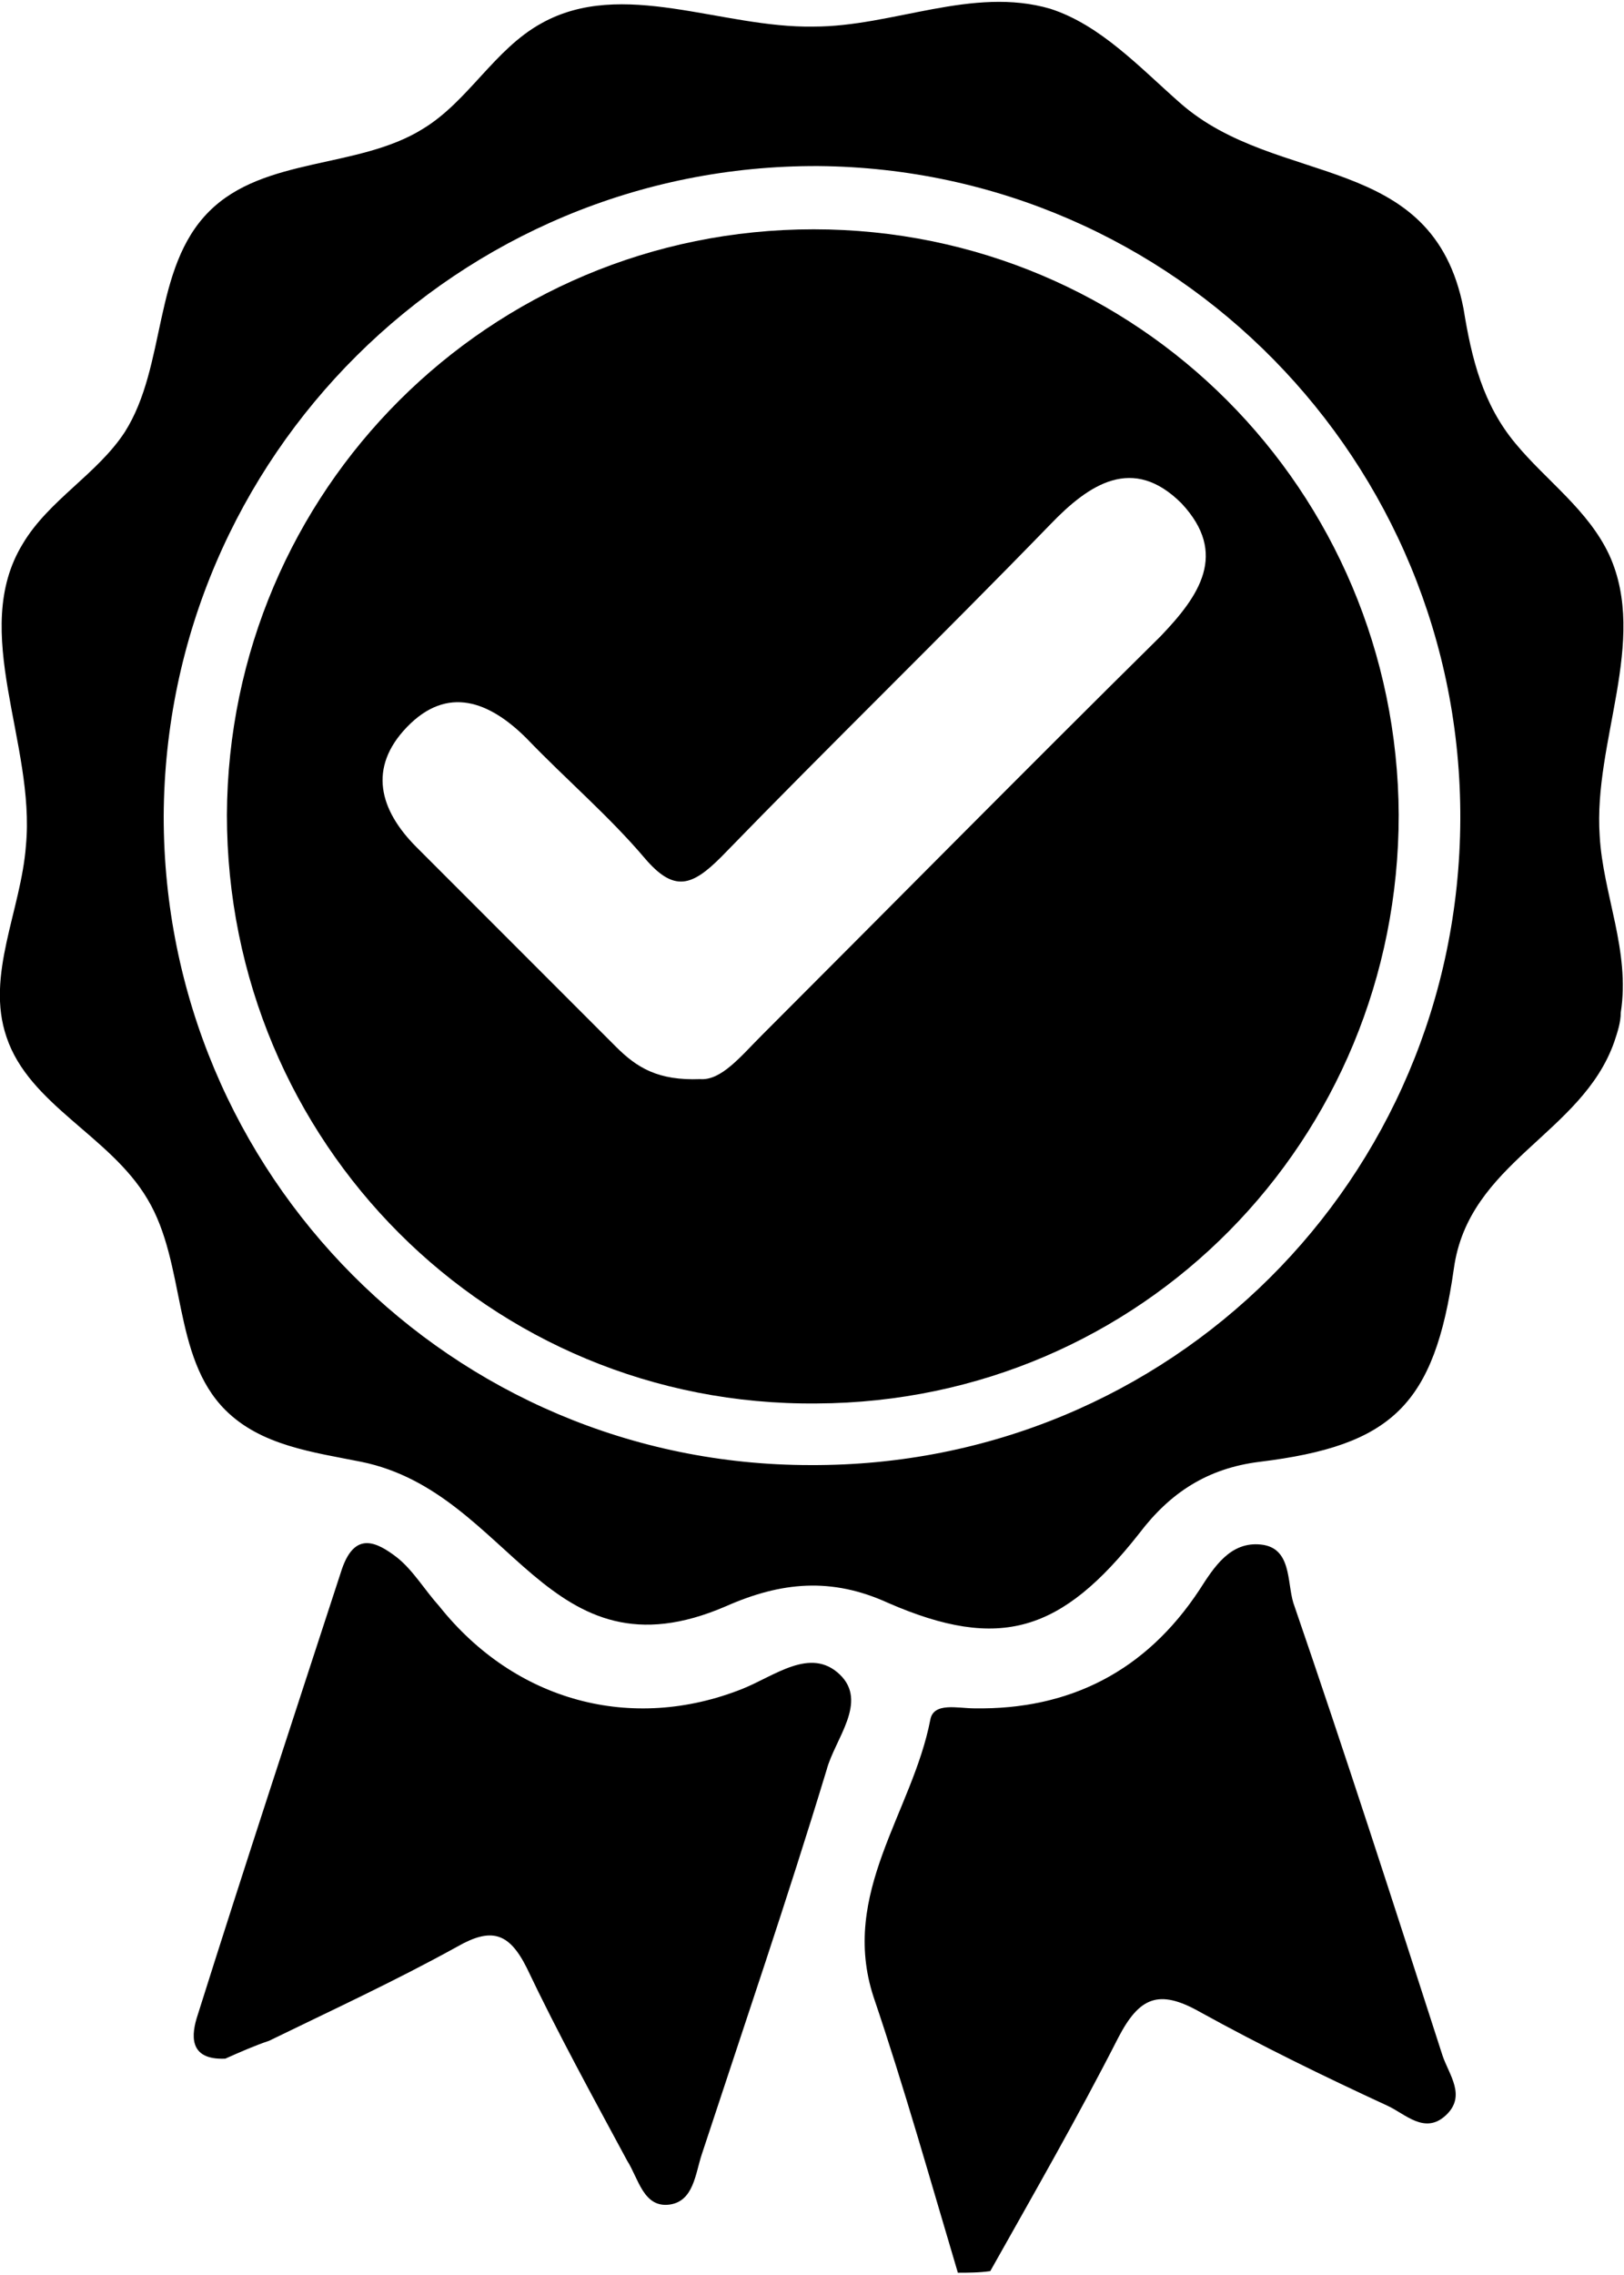
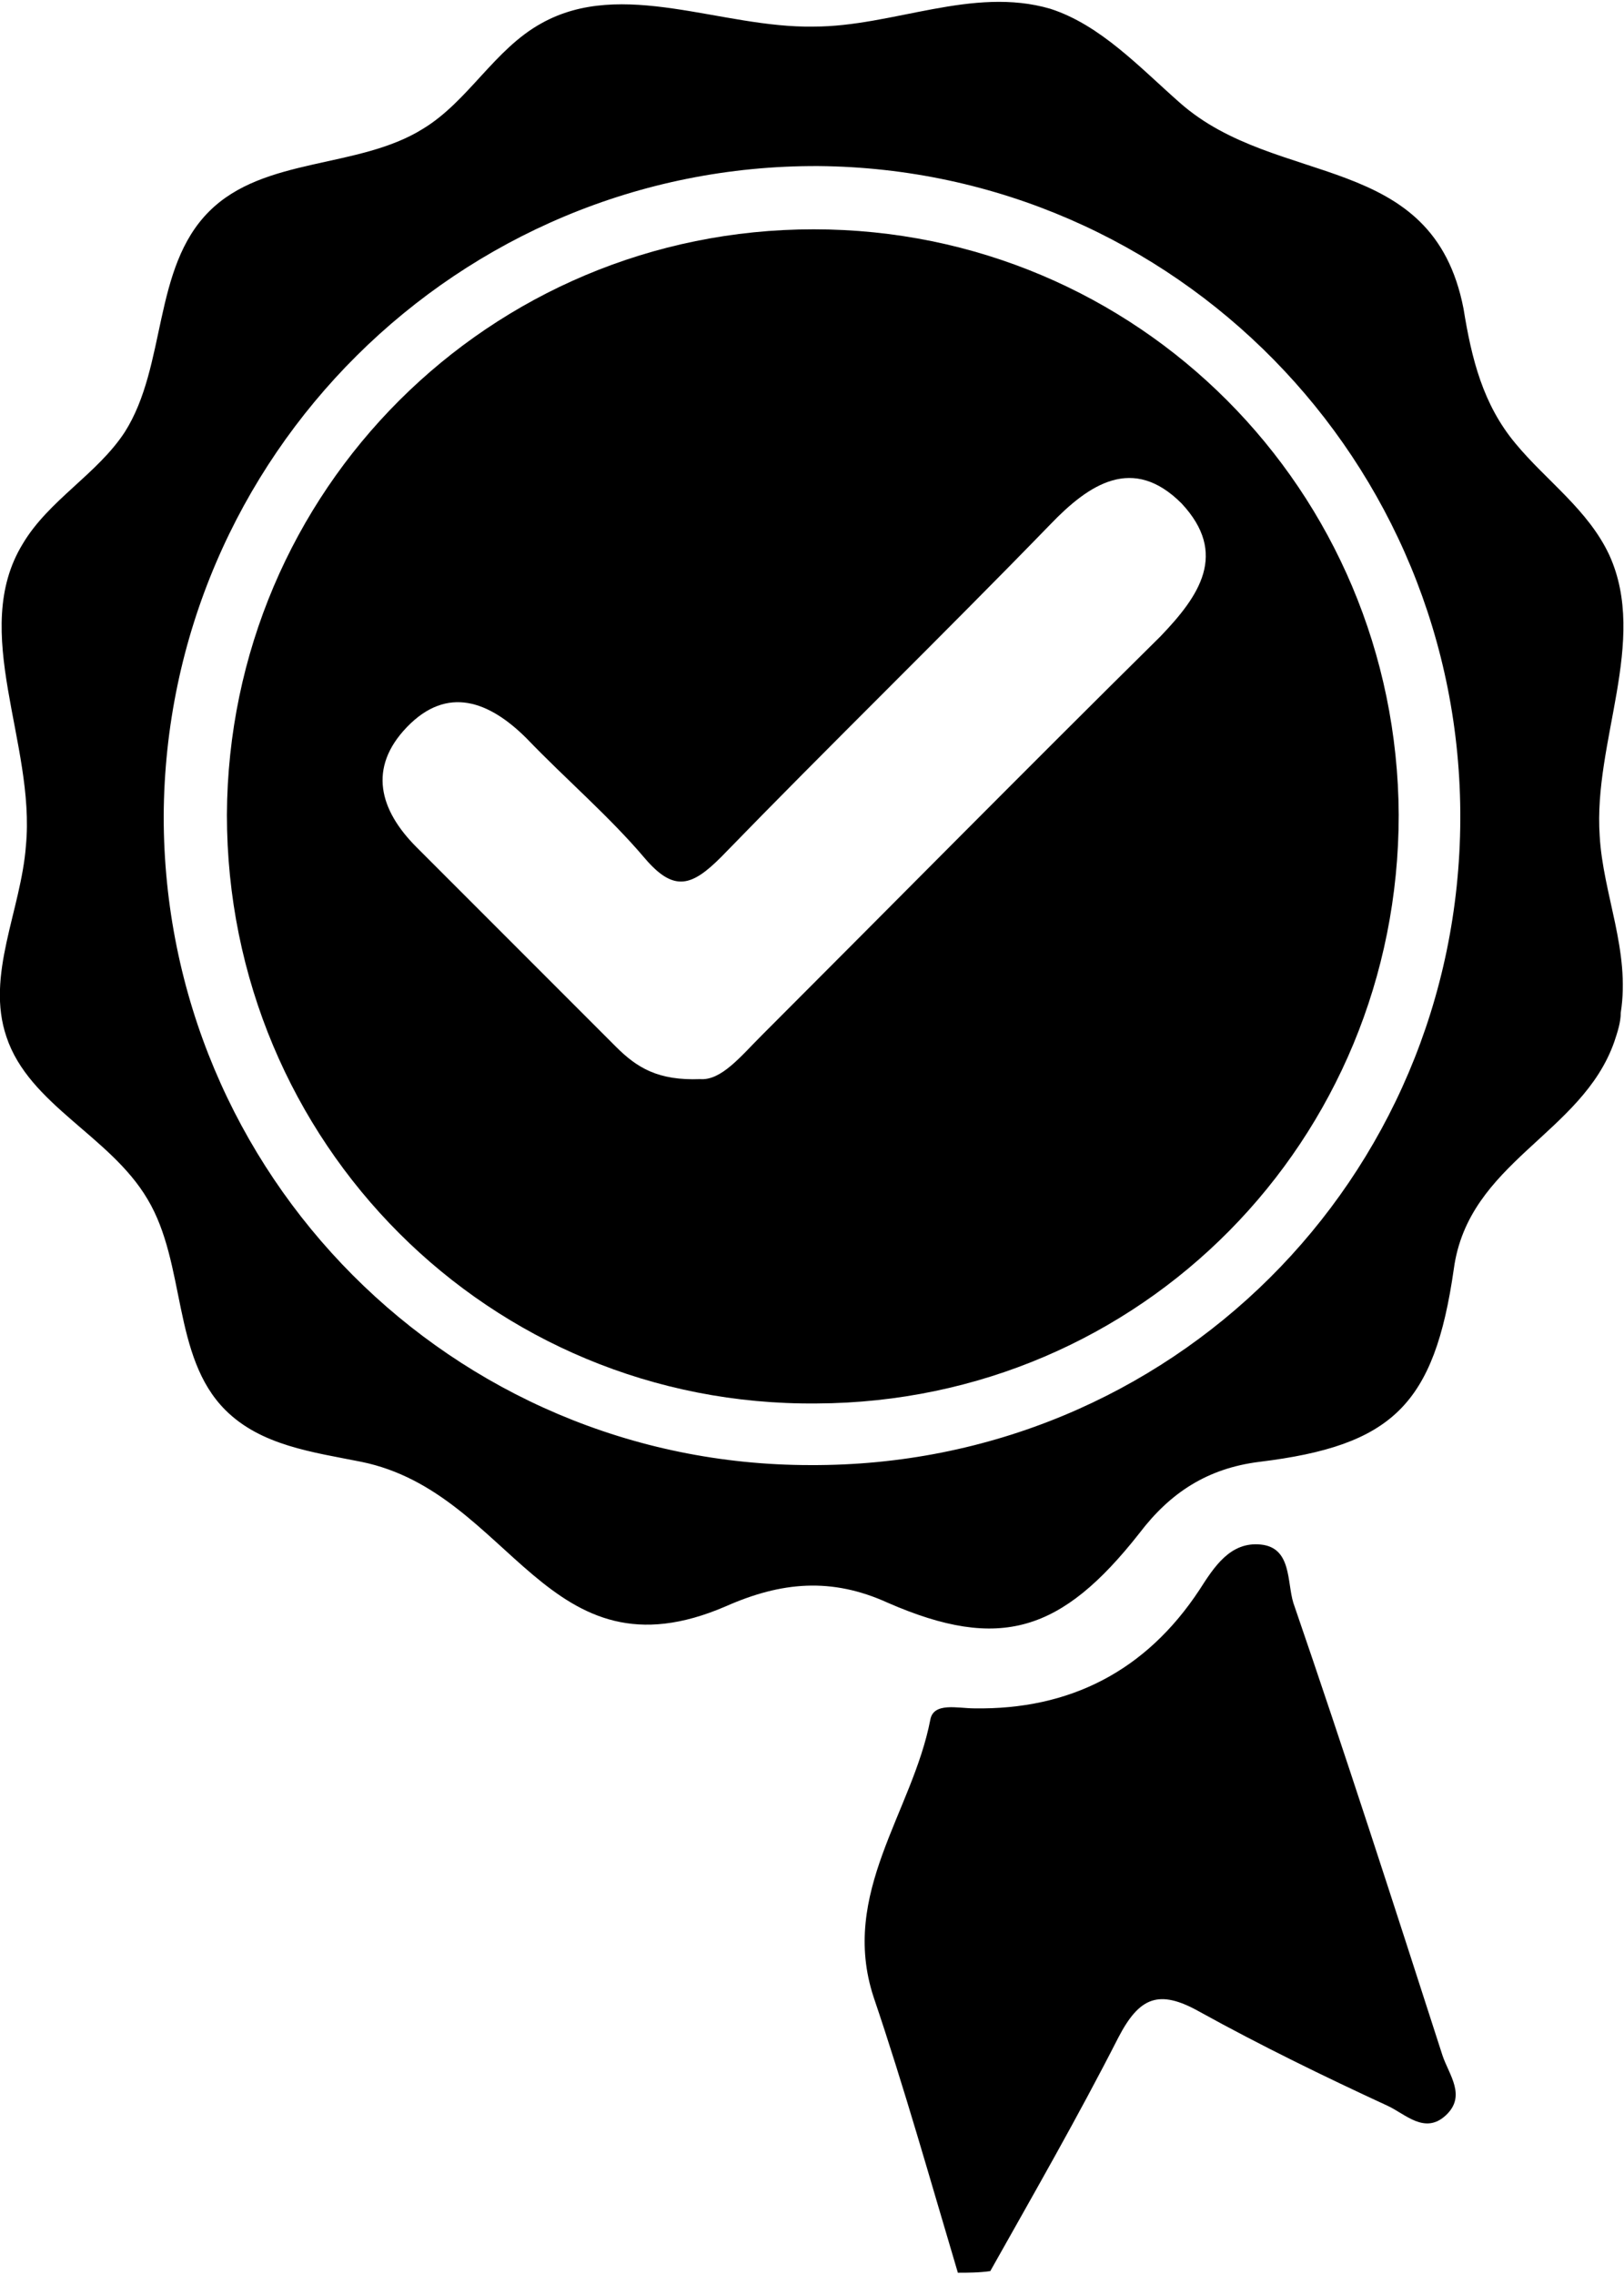
<svg xmlns="http://www.w3.org/2000/svg" id="Layer_1" x="0px" y="0px" width="100px" height="140px" viewBox="0 0 100.2 140" style="enable-background:new 0 0 100.2 140;" xml:space="preserve">
  <g>
    <path d="M59.1,140c-1.7-5.7-3.3-11.4-5.2-17c-2.1-6.4,2.4-11.4,3.5-17.1c0.2-1.1,1.7-0.7,2.7-0.7c5.9,0.1,10.6-2.3,13.9-7.3 c0.9-1.4,1.9-3,3.8-2.8c1.9,0.2,1.6,2.3,2,3.6C83,108,86,117.3,89,126.6c0.4,1.2,1.5,2.5,0.2,3.7c-1.3,1.2-2.5-0.1-3.6-0.6 c-3.9-1.8-7.8-3.7-11.6-5.8c-2.5-1.4-3.7-0.9-5,1.6c-2.5,4.9-5.2,9.6-7.9,14.4C60.4,140,59.7,140,59.1,140z" />
-     <path d="M13.9,126.8c-2.3,0.1-2.1-1.5-1.7-2.7c2.9-9.2,5.9-18.3,8.9-27.5c0.8-2.3,2.1-1.7,3.4-0.7c1,0.8,1.7,2,2.6,3 c4.7,5.9,11.9,7.8,18.7,5.1c2-0.8,4.2-2.6,6-0.9c1.8,1.7-0.3,4-0.8,5.9c-2.4,7.9-5.1,15.8-7.7,23.7c-0.4,1.2-0.5,2.9-2,3.1 c-1.6,0.2-1.9-1.6-2.6-2.7c-2.1-3.9-4.3-7.9-6.2-11.9c-1.1-2.2-2.2-2.5-4.3-1.3c-3.8,2.1-7.7,3.9-11.6,5.8 C15.7,126,14.8,126.4,13.9,126.8z" />
    <path d="M98.7,51.4c-0.4-5.8,3-12,0.6-17.3c-1.3-2.8-3.9-4.6-5.8-6.9c-2-2.4-2.7-5.2-3.2-8.3c-1.9-9.8-11.5-7.4-17.5-12.7 c-2.5-2.2-4.9-4.8-8-5.8C60-1,55.1,1.5,50.2,1.5c-5.7,0.1-11.8-3-16.8-0.2c-2.9,1.6-4.5,4.8-7.3,6.5c-4,2.5-9.8,1.7-13.2,5.1 c-3.5,3.5-2.6,9.5-5.2,13.6c-1.7,2.6-4.7,4.2-6.3,6.9C-1.9,38.8,2.2,45.7,1.6,52c-0.3,4-2.5,8-1.2,11.8c1.4,4.2,6.4,6.1,8.7,10 c2.4,4,1.5,9.7,4.8,13c2.2,2.2,5.4,2.6,8.4,3.2c9.3,1.9,11.4,13.7,22.5,8.9c3.4-1.5,6.5-1.8,10-0.2c6.9,3,10.7,1.8,15.5-4.3 c1.9-2.5,4.2-4,7.4-4.4c8.2-1,10.8-3.5,12-11.9c0.9-6.6,7.9-8.3,9.9-14c0.2-0.6,0.4-1.2,0.4-1.8C100.6,58.5,98.9,55,98.7,51.4z M50,90.2c-22.1,0-39.9-17.9-39.9-40C10.2,28,28.3,10,50.5,10.1c22,0.2,39.7,18.2,39.6,40.3C90,72.6,72.2,90.3,50,90.2z" />
    <path d="M50.2,14c-20,0-36.1,16.1-36.2,36.1C14,70.3,30.2,86.6,50.4,86.4c20-0.1,35.9-16.2,35.9-36.3C86.2,30.1,70.2,14,50.2,14z M71.6,39.1C63.3,47.3,55.2,55.5,47,63.7c-1.3,1.3-2.5,2.8-3.8,2.7c-2.6,0.1-3.9-0.7-5.2-2c-4.1-4.1-8.2-8.2-12.3-12.3 c-2.3-2.3-3-4.9-0.6-7.4c2.5-2.6,5.1-1.6,7.4,0.7c2.4,2.5,5.1,4.8,7.3,7.4c1.8,2.1,2.9,1.7,4.7-0.1c6.7-6.9,13.6-13.6,20.3-20.5 c2.4-2.5,5.1-4.3,8.1-1.3C75.8,34,74,36.6,71.6,39.1z" />
  </g>
</svg>